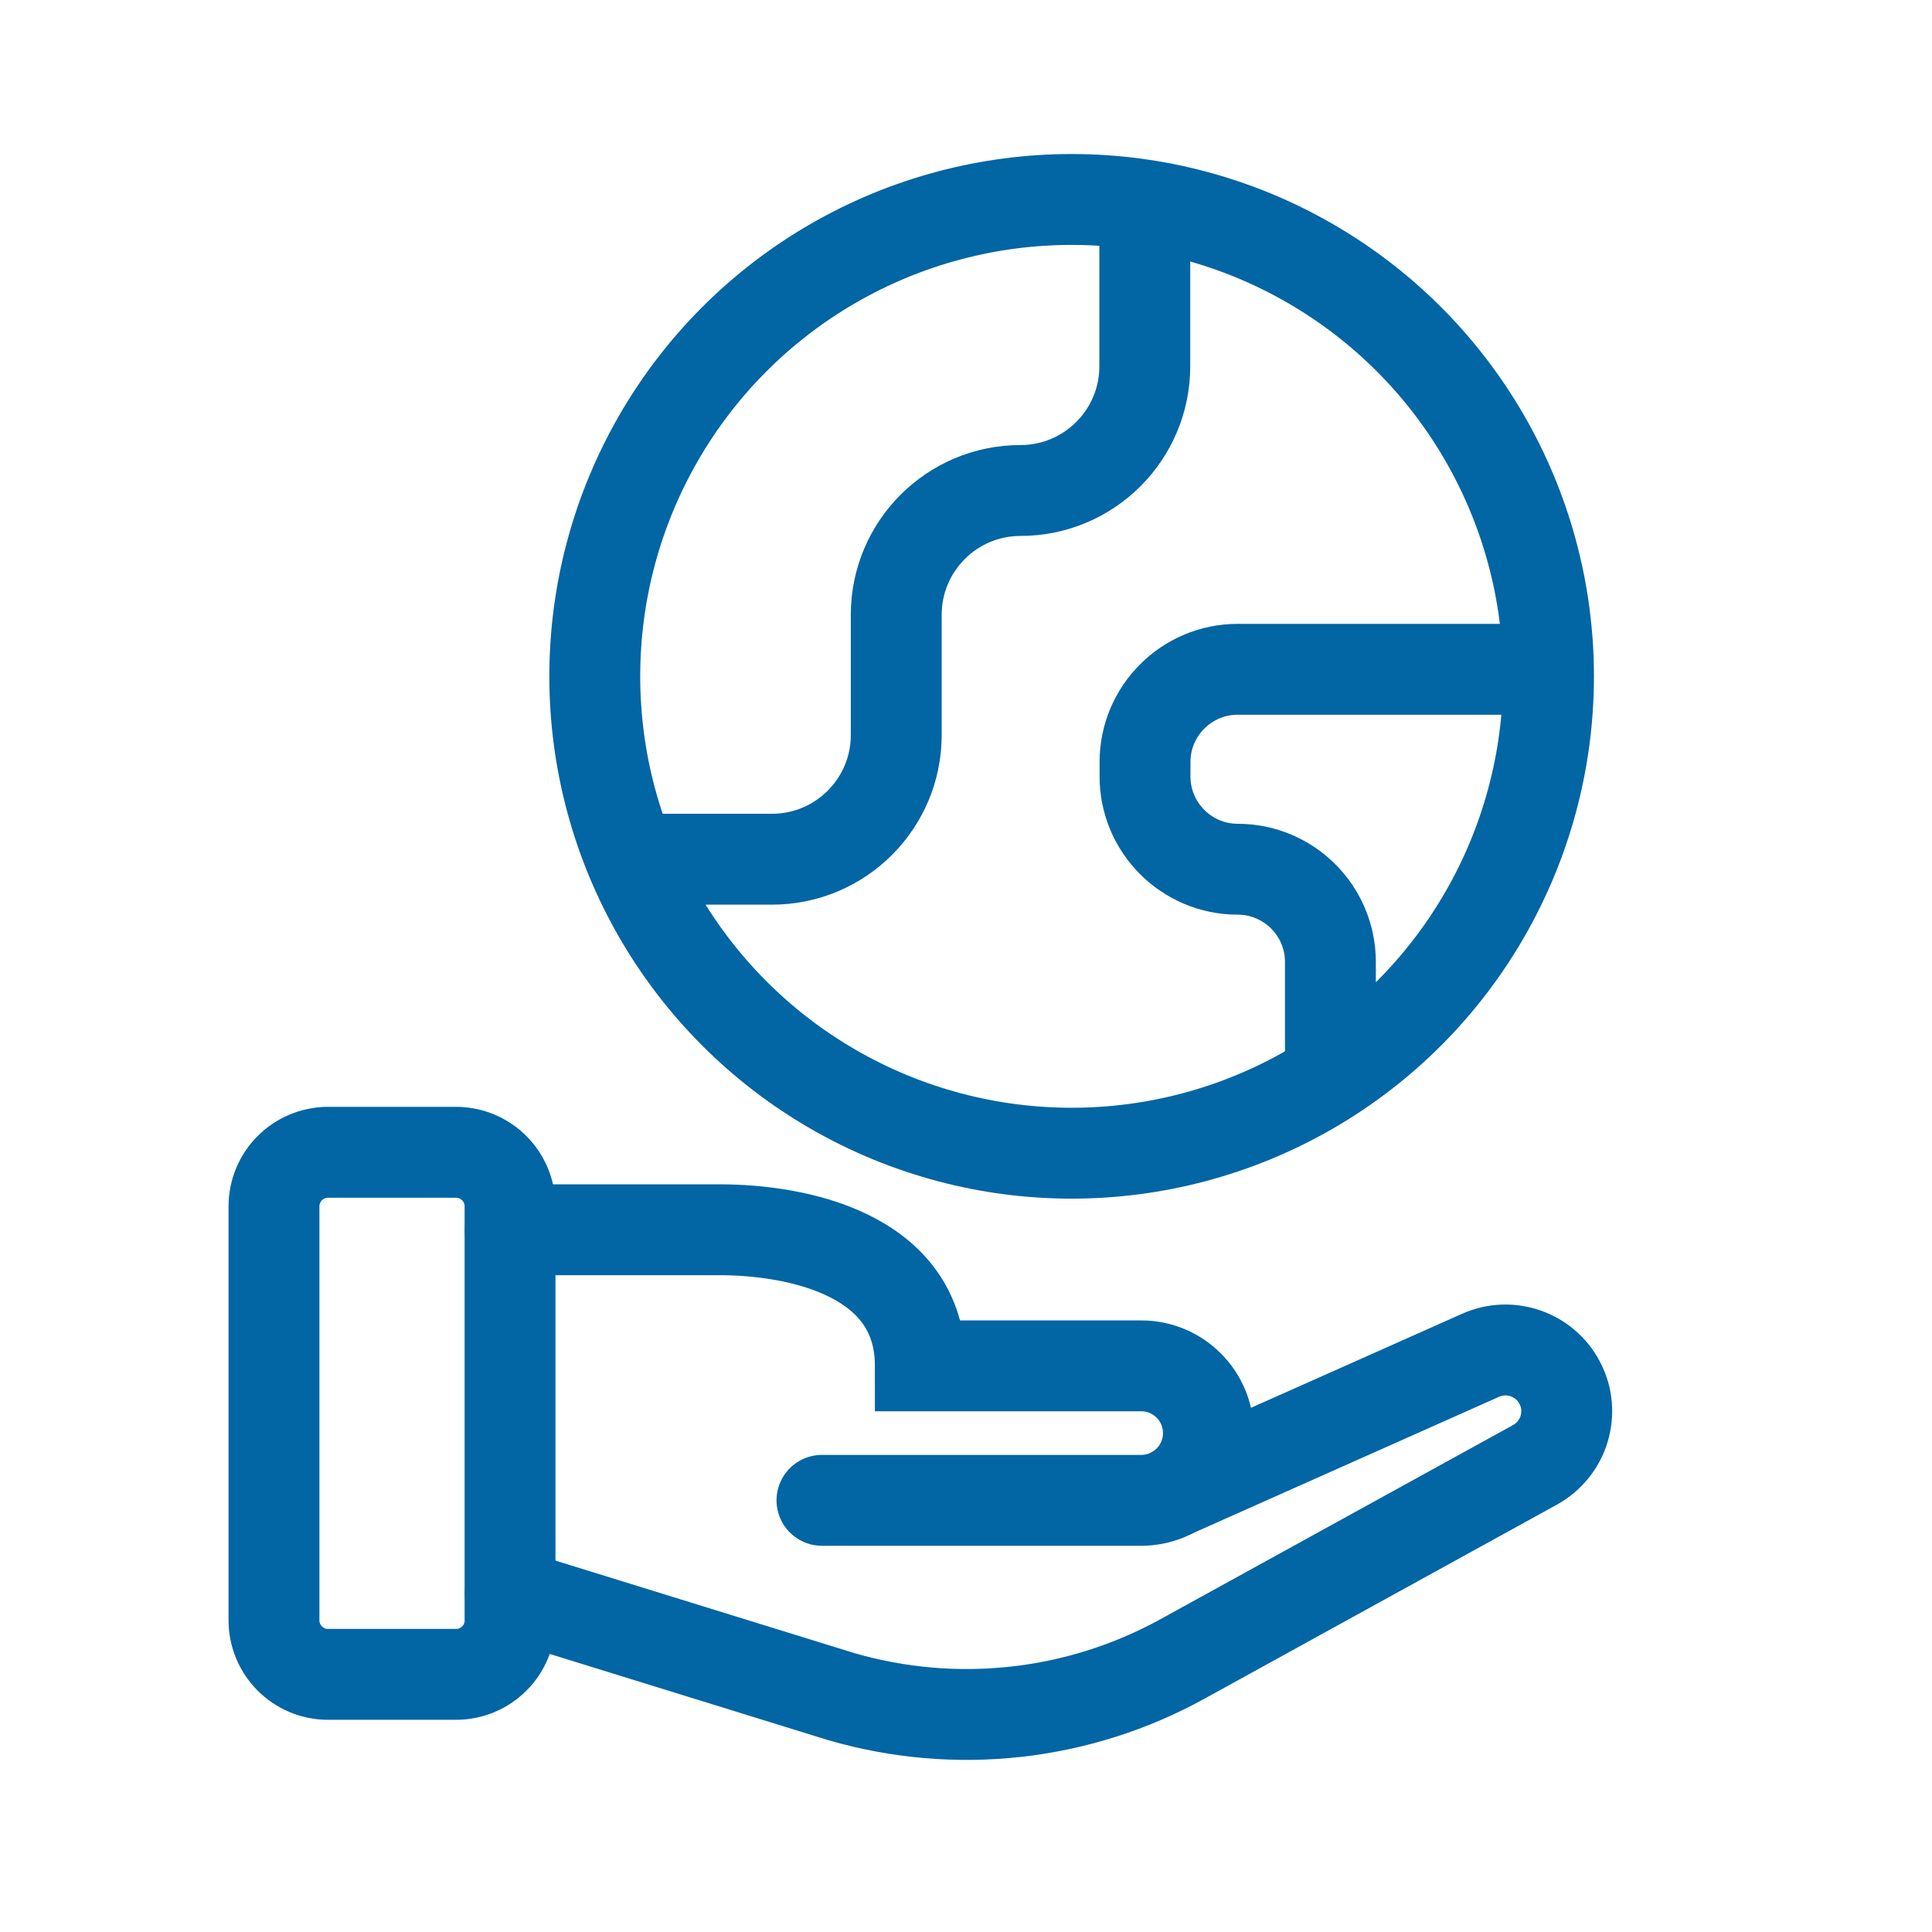
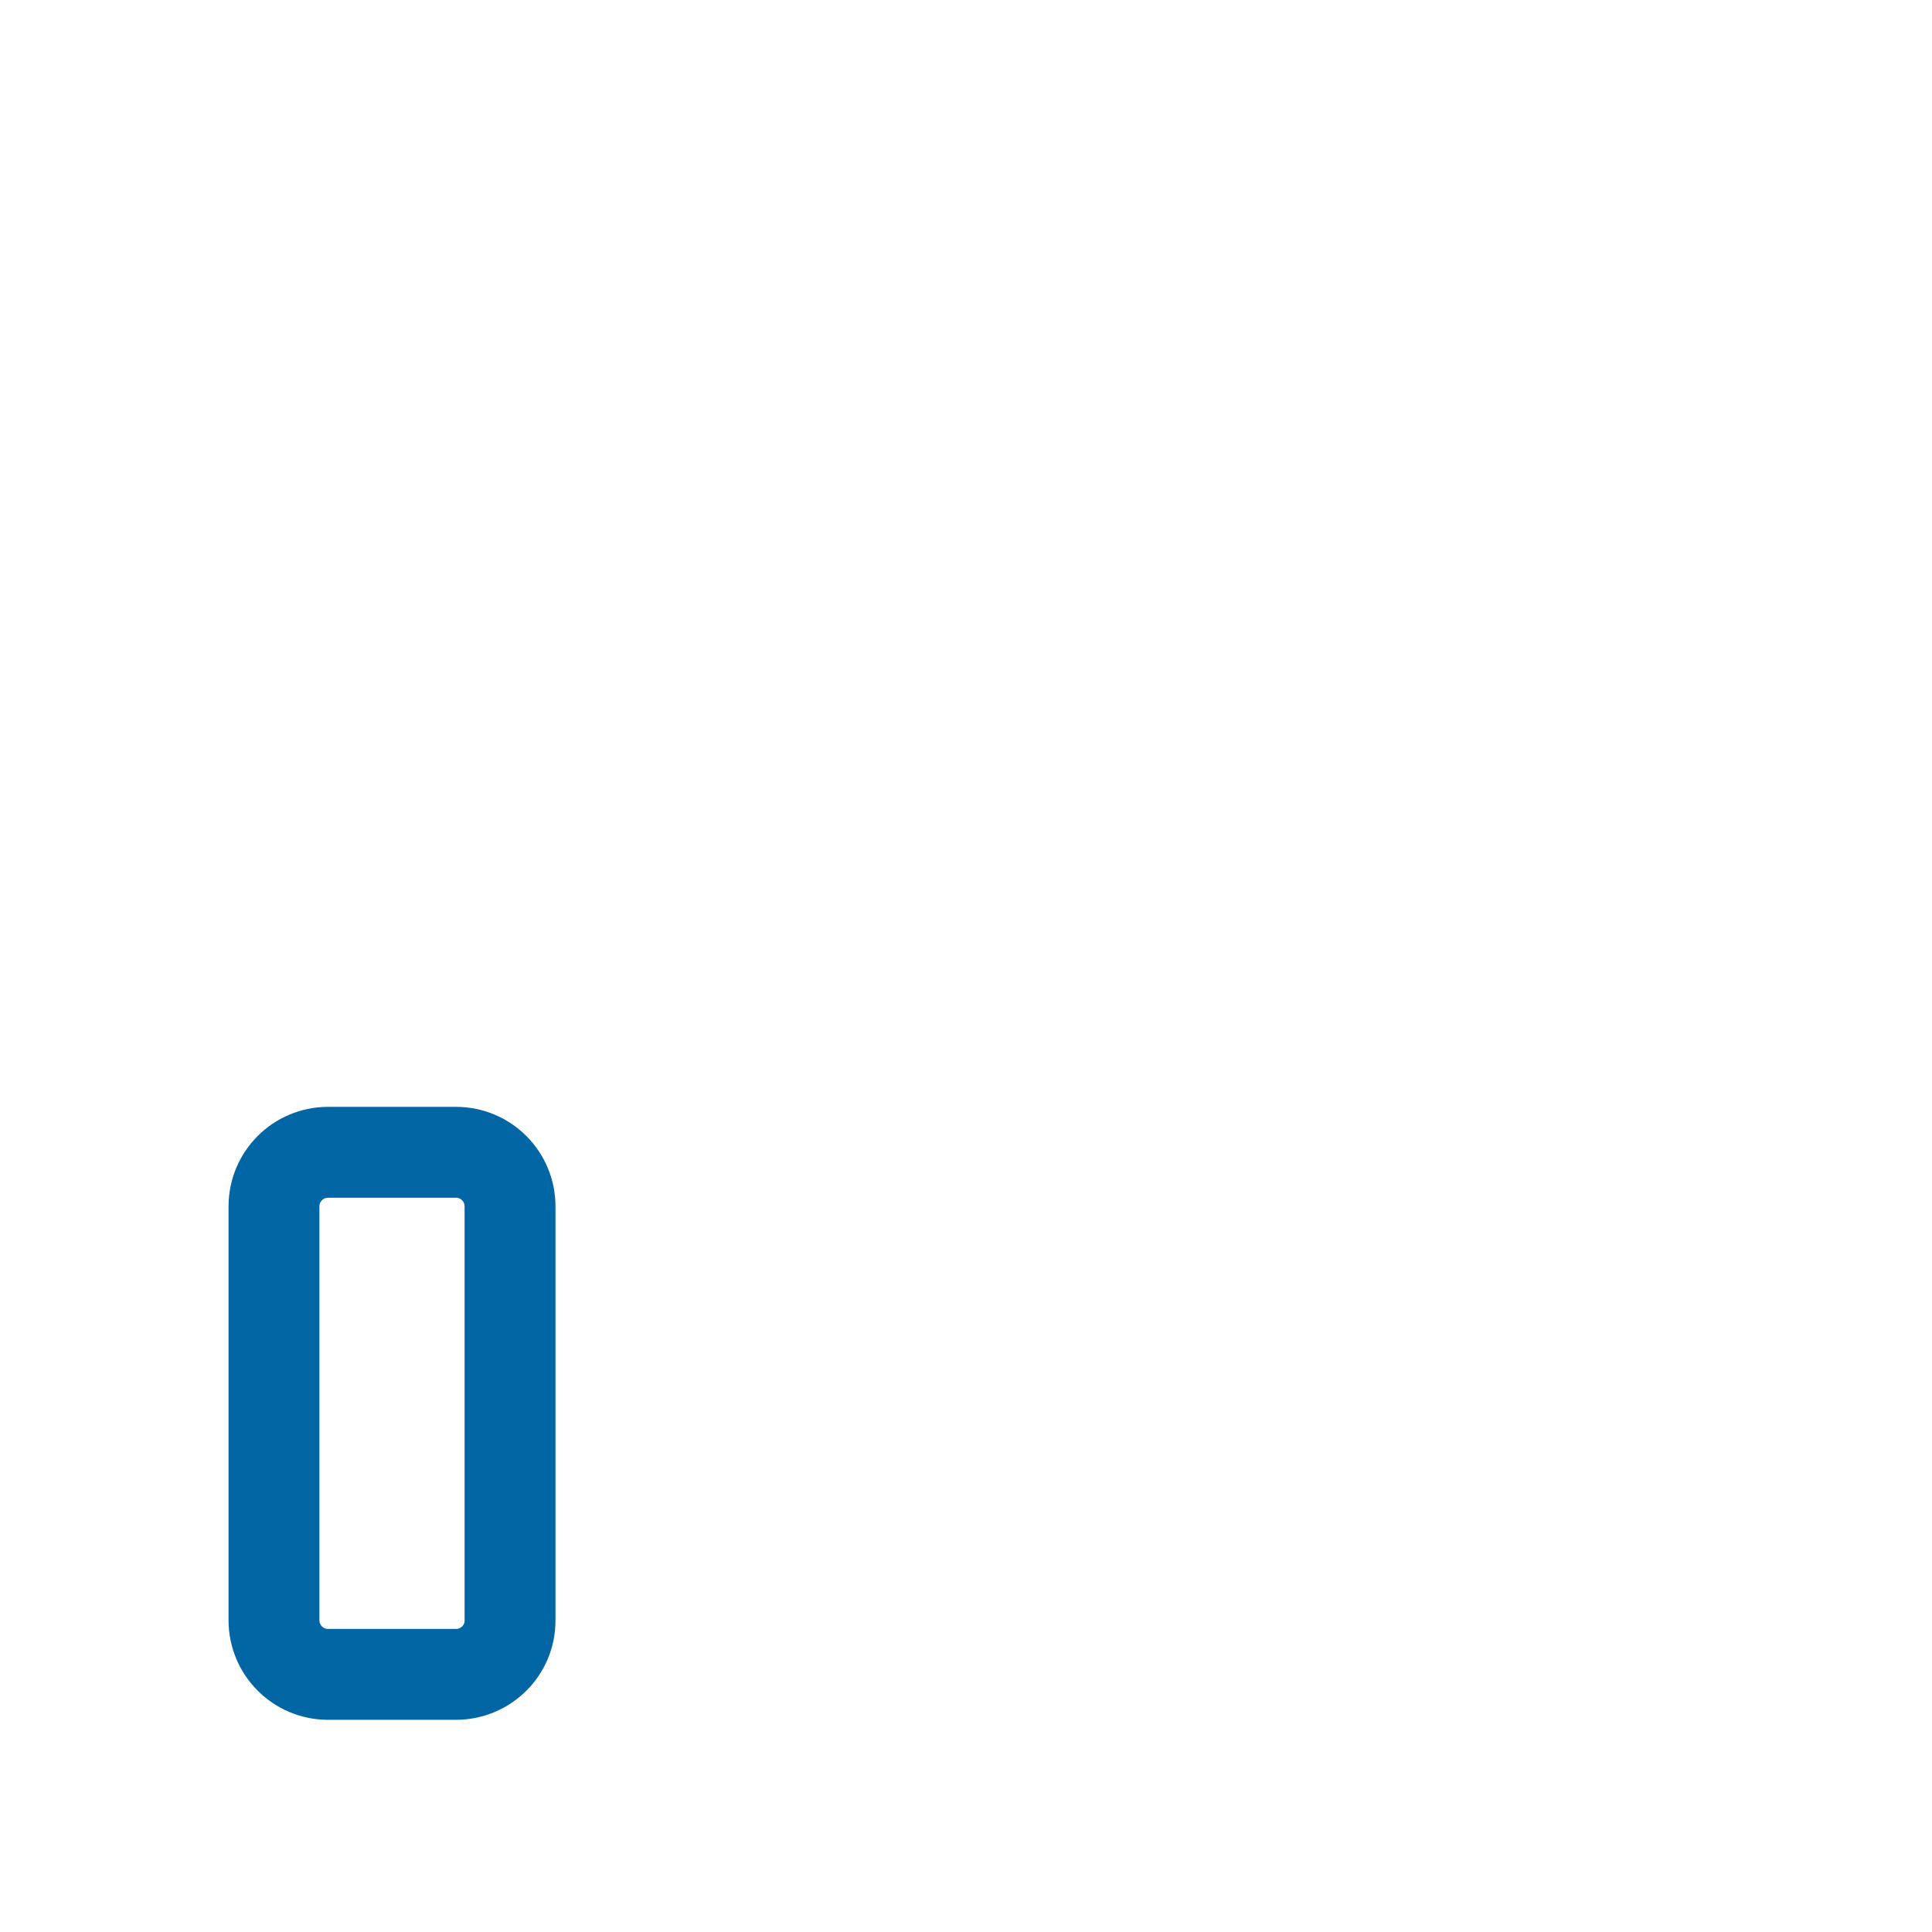
<svg xmlns="http://www.w3.org/2000/svg" version="1.1" x="0px" y="0px" viewBox="0 0 85.04 85.04" style="enable-background:new 0 0 85.04 85.04;" xml:space="preserve">
  <style type="text/css">
	.st0{fill:none;stroke:#0265A4;stroke-width:4.997;stroke-miterlimit:10;}
	.st1{fill:none;stroke:#FFFFFF;stroke-width:14;stroke-miterlimit:10;}
	.st2{fill:#0265A4;}
	.st3{fill:none;stroke:#0265A4;stroke-width:5;stroke-miterlimit:10;}
	.st4{fill:none;stroke:#0265A4;stroke-width:5;stroke-linecap:round;stroke-miterlimit:10;}
	.st5{fill:none;stroke:#0265A4;stroke-width:5;stroke-linejoin:round;stroke-miterlimit:10;}
	.st6{fill:none;stroke:#0265A4;stroke-width:4;stroke-linecap:round;stroke-miterlimit:10;}
	.st7{fill:none;stroke:#0265A4;stroke-width:5;stroke-linecap:round;stroke-linejoin:round;stroke-miterlimit:10;}
	.st8{fill:none;}
	.st9{fill:none;stroke:#0265A4;stroke-width:4.5;stroke-linecap:round;stroke-linejoin:round;stroke-miterlimit:10;}
	.st10{fill:#FFFFFF;stroke:#0265A4;stroke-width:5;stroke-linecap:round;stroke-miterlimit:10;}
	.st11{fill:#FFFFFF;stroke:#0265A4;stroke-width:5;stroke-linecap:round;stroke-linejoin:round;stroke-miterlimit:10;}
	.st12{fill:none;stroke:#0265A4;stroke-width:5;stroke-linecap:round;stroke-linejoin:round;stroke-dasharray:12.032,12.032;}
	.st13{fill:none;stroke:#0265A4;stroke-width:4.997;stroke-linecap:round;stroke-linejoin:round;stroke-miterlimit:10;}
	.st14{fill:#0065A4;stroke:#0265A4;stroke-width:4.997;stroke-linecap:round;stroke-linejoin:round;stroke-miterlimit:10;}
	
		.st15{fill:none;stroke:#0265A4;stroke-width:5;stroke-linecap:round;stroke-linejoin:round;stroke-miterlimit:10;stroke-dasharray:10,12;}
</style>
  <g id="Ebene_1">
    <path class="st6" d="M20.07,73.7h-5.63c-1.32,0-2.38-1.07-2.38-2.38V53.1c0-1.32,1.07-2.38,2.38-2.38h5.63   c1.32,0,2.38,1.07,2.38,2.38v18.22C22.46,72.63,21.39,73.7,20.07,73.7z" />
-     <path class="st6" d="M22.46,54.13h9.22c3.31,0,8.83,1.03,8.83,5.99v0h9.72c1.64,0,2.96,1.33,2.96,2.96v0   c0,1.64-1.33,2.96-2.96,2.96H36.18" />
-     <path class="st6" d="M51.69,65.66l13.49-6.01c1.3-0.57,2.81-0.04,3.47,1.21v0c0.69,1.3,0.2,2.91-1.09,3.62l-15.51,8.54   c-4.59,2.53-9.99,3.12-15.02,1.66l-14.57-4.51" />
-     <circle class="st6" cx="47.17" cy="29.77" r="20.99" />
-     <path class="st6" d="M67.9,29.46H54.48c-2.25,0-4.08,1.83-4.08,4.08v0.64c0,2.25,1.83,4.08,4.08,4.08h0c2.25,0,4.08,1.83,4.08,4.08   v4.75" />
-     <path class="st6" d="M28.31,37.82h5.67c3.02,0,5.47-2.45,5.47-5.47v-5.29c0-3.02,2.45-5.47,5.47-5.47h0c3.02,0,5.47-2.45,5.47-5.47   V9.18" />
  </g>
  <g id="Anleitung">
</g>
</svg>